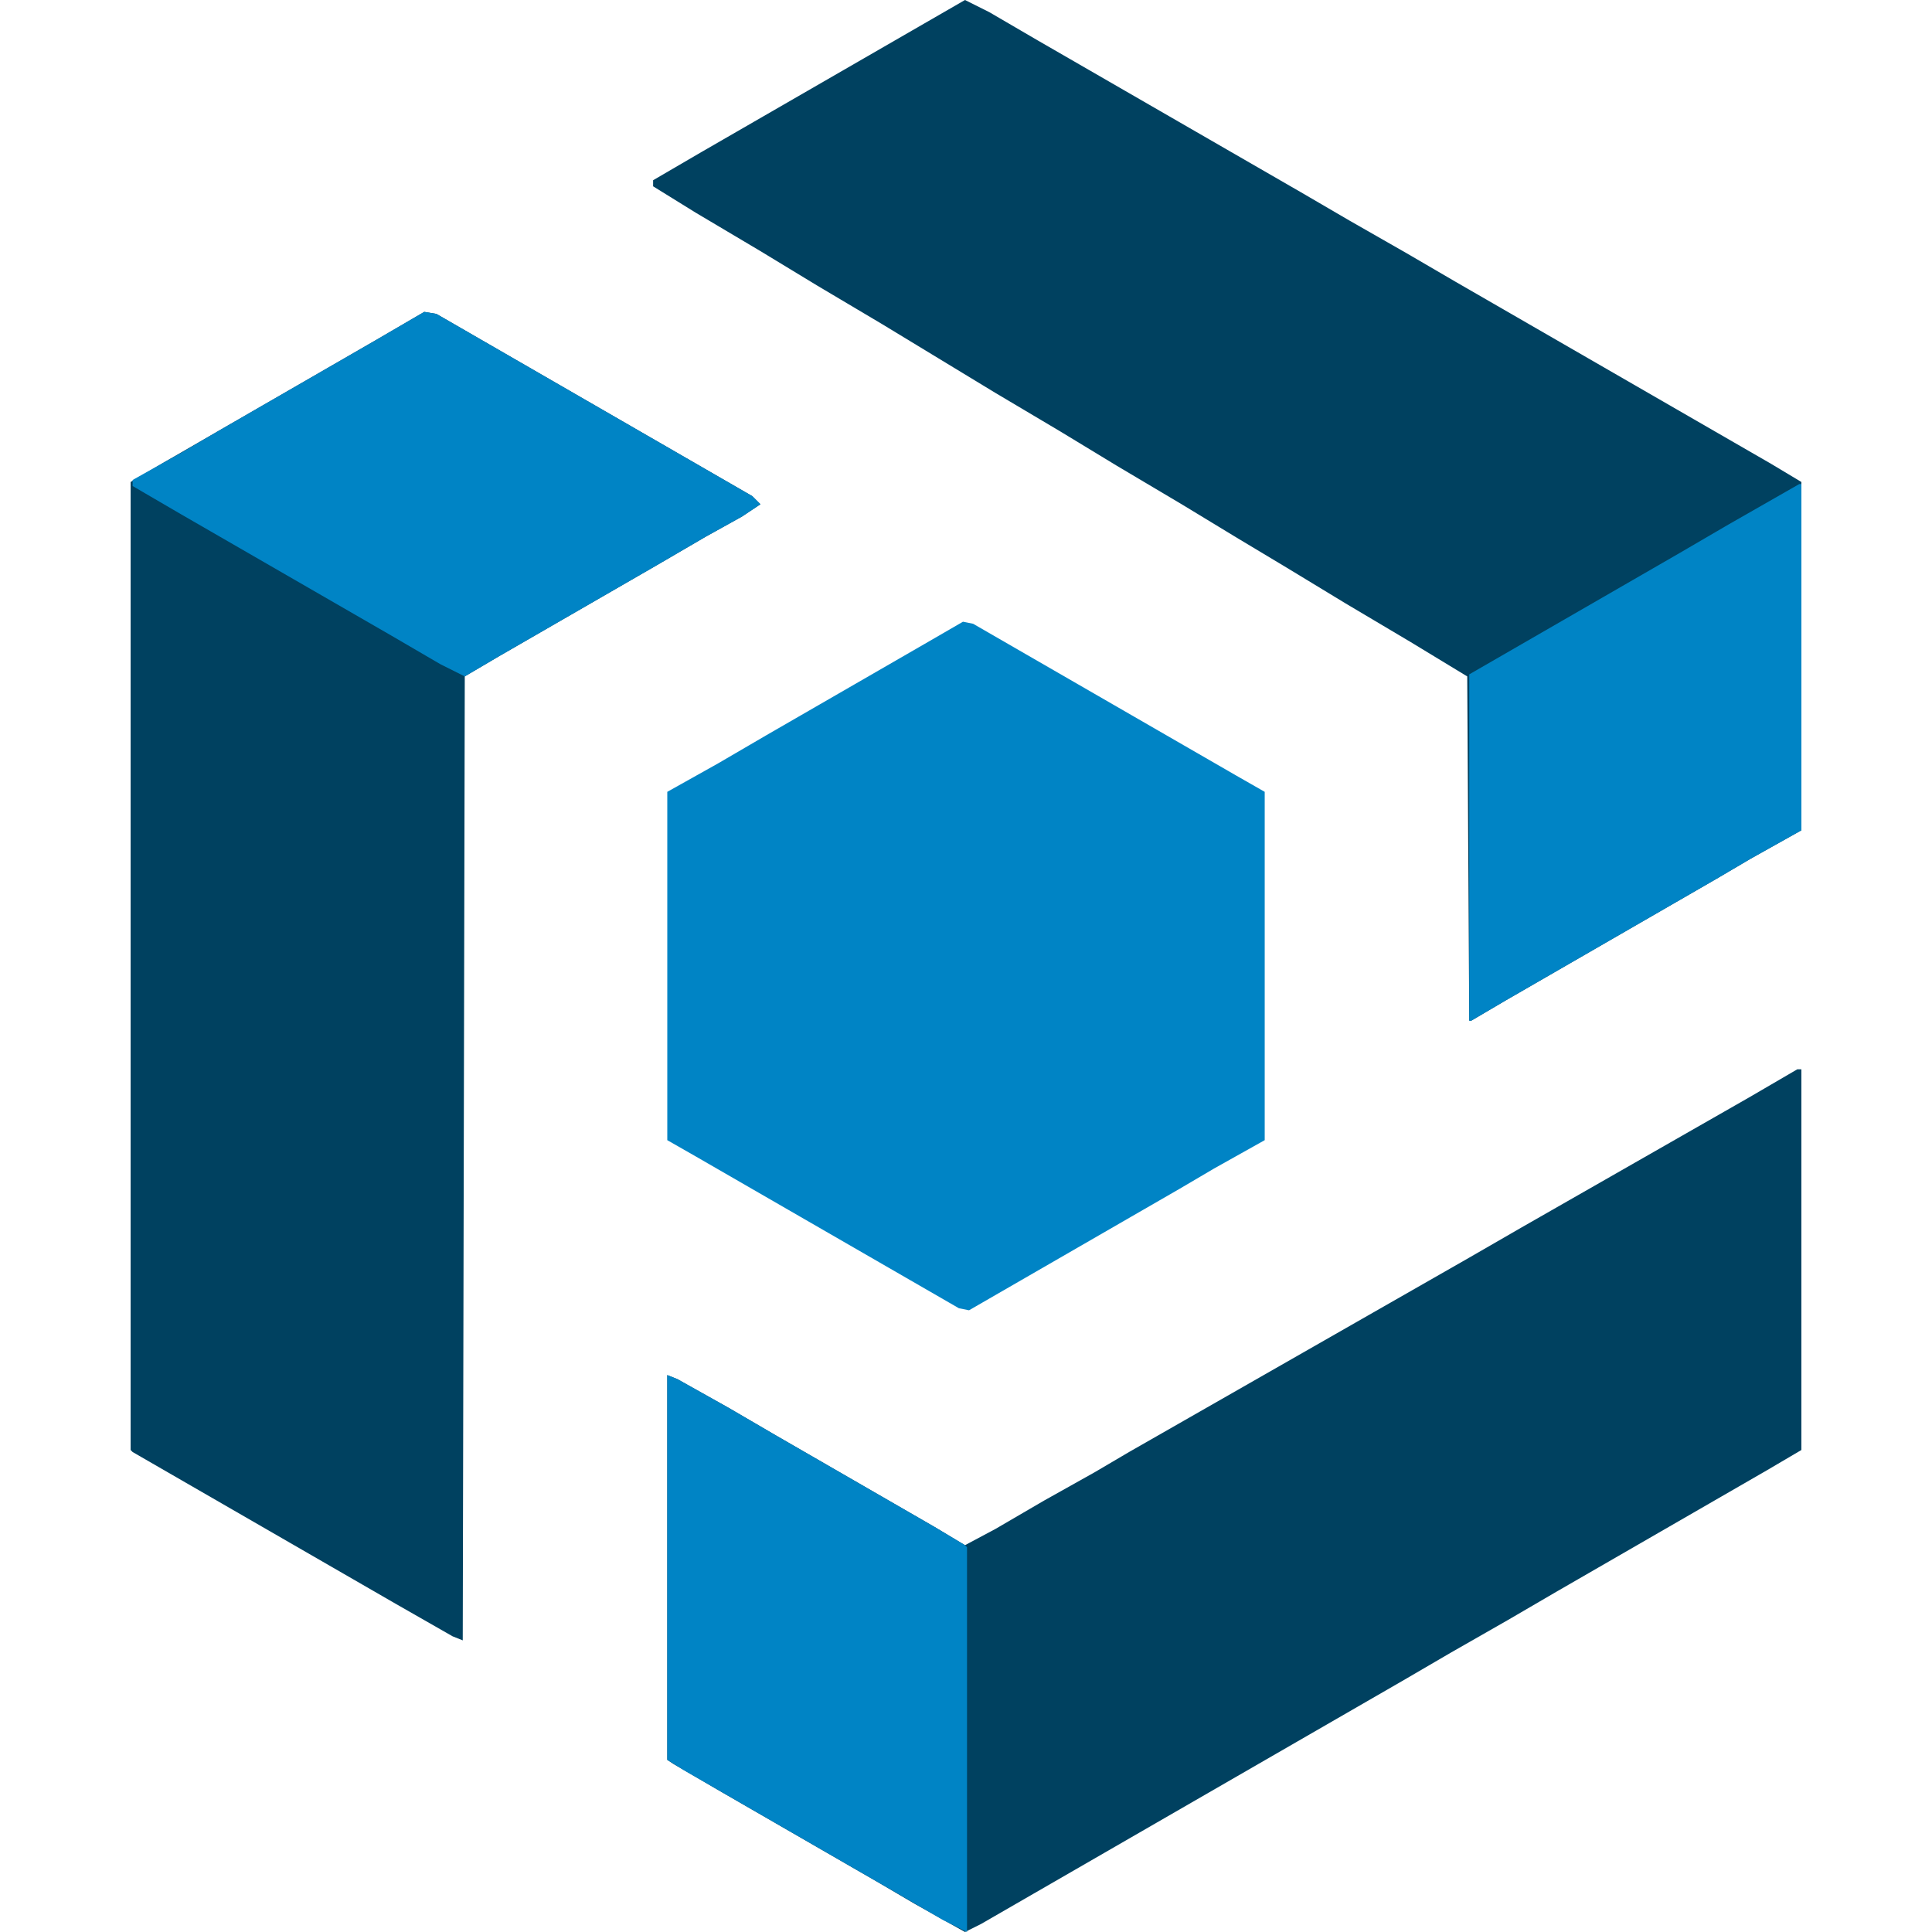
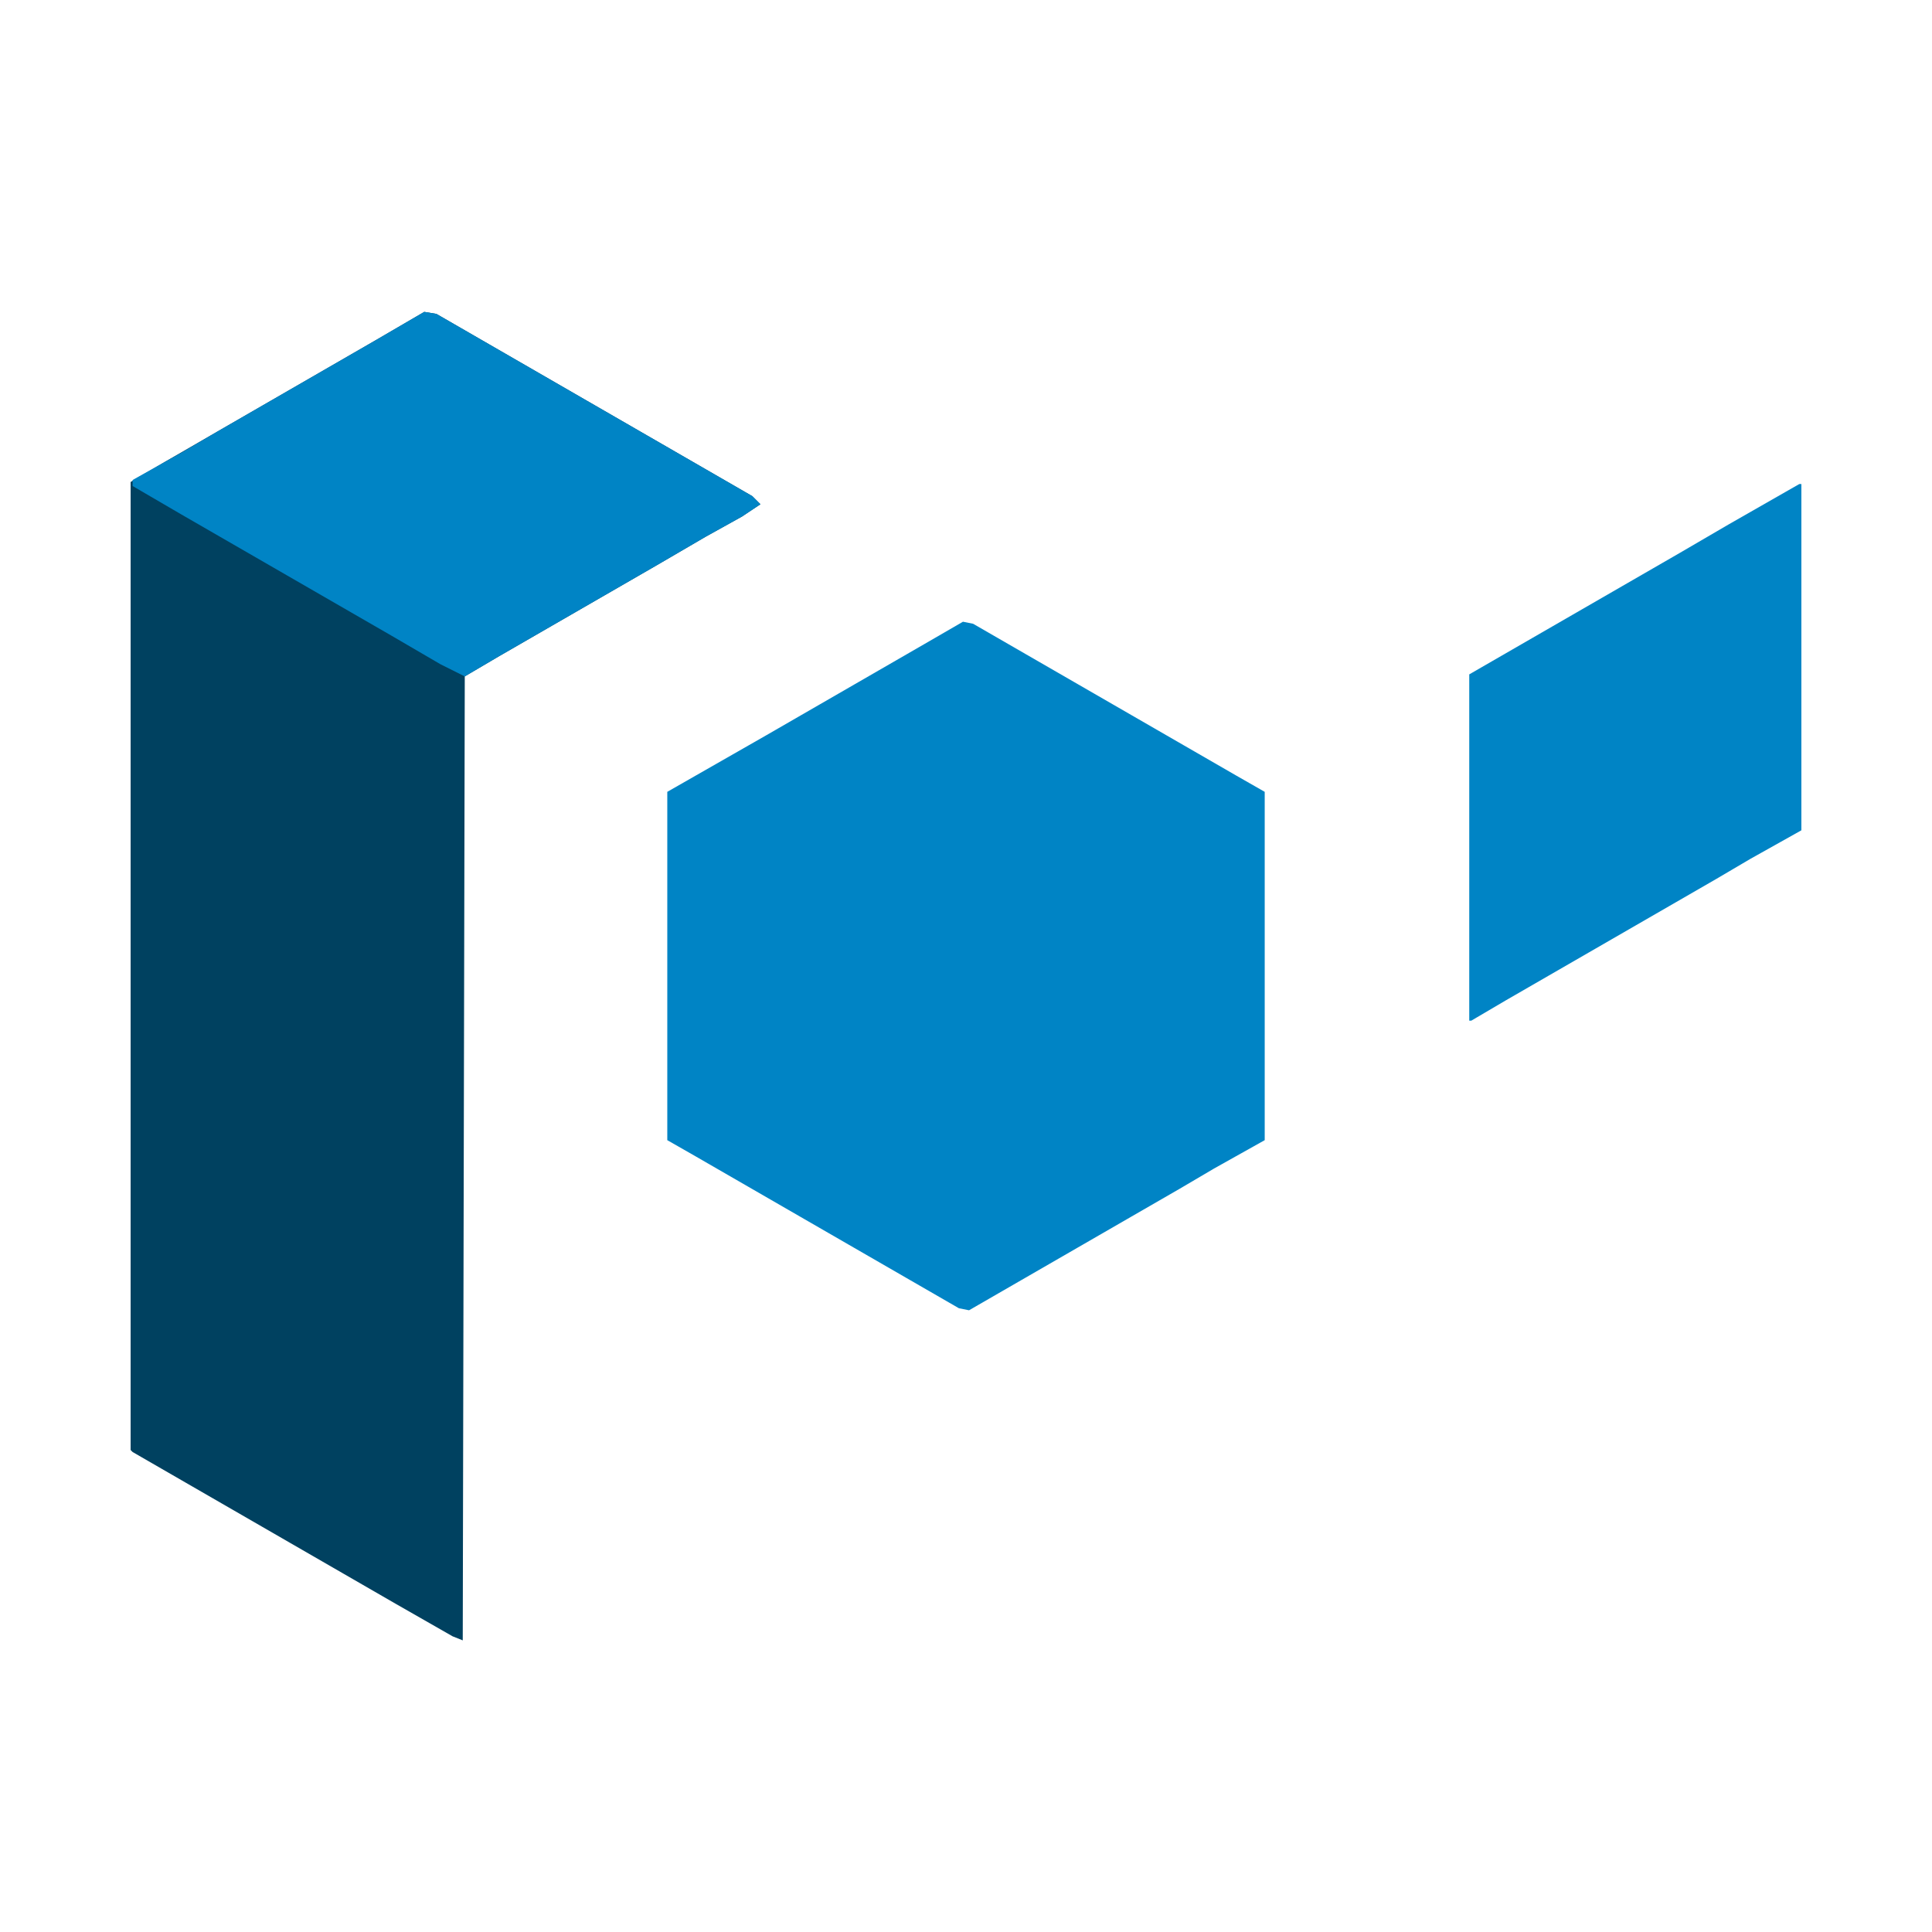
<svg xmlns="http://www.w3.org/2000/svg" id="svg" version="1.1" style="display: block;" viewBox="0 0 954 954">
  <g transform="translate(64.5,0)">
    <path d="M0,0 L6,1 L32,16 L58,31 L84,46 L110,61 L136,76 L162,91 L166,95 L157,101 L139,111 L115,125 L89,140 L63,155 L37,170 L20,180 L19,656 L14,654 L-14,638 L-40,623 L-66,608 L-92,593 L-118,578 L-144,563 L-145,562 L-145,84 L-128,74 L-102,59 L-76,44 L-50,29 L-24,14 Z " transform="translate(145,154)" style="fill:#004160;" />
-     <path d="M0,0 L2,0 L2,188 L-15,198 L-41,213 L-67,228 L-93,243 L-119,258 L-143,272 L-171,288 L-195,302 L-221,317 L-247,332 L-273,347 L-299,362 L-325,377 L-351,392 L-377,407 L-403,422 L-411,426 L-436,412 L-453,402 L-479,387 L-505,372 L-531,357 L-555,343 L-558,341 L-558,151 L-553,153 L-528,167 L-504,181 L-478,196 L-452,211 L-426,226 L-411,235 L-396,227 L-372,213 L-347,199 L-330,189 L-302,173 L-274,157 L-246,141 L-218,125 L-190,109 L-162,93 L-136,78 L-108,62 L-80,46 L-52,30 L-24,14 Z " transform="translate(823,528)" style="fill:#004160;" />
-     <path d="M0,0 L12,6 L36,20 L62,35 L88,50 L114,65 L140,80 L166,95 L190,109 L218,125 L242,139 L268,154 L294,169 L320,184 L346,199 L372,214 L398,229 L413,238 L413,410 L388,424 L371,434 L345,449 L319,464 L293,479 L267,494 L250,504 L249,504 L248,334 L220,317 L188,298 L160,281 L135,266 L107,249 L75,230 L47,213 L15,194 L-13,177 L-41,160 L-73,141 L-101,124 L-133,105 L-154,92 L-154,89 L-130,75 L-104,60 L-78,45 L-52,30 L-26,15 Z " transform="translate(412,0)" style="fill:#004160;" />
-     <path d="M0,0 L5,1 L31,16 L57,31 L83,46 L109,61 L135,76 L149,84 L149,256 L124,270 L107,280 L81,295 L55,310 L29,325 L3,340 L-2,339 L-28,324 L-54,309 L-80,294 L-106,279 L-132,264 L-146,256 L-146,84 L-121,70 L-97,56 L-71,41 L-45,26 L-19,11 Z " transform="translate(411,307)" style="fill:#0084C5;" />
-     <path d="M0,0 L5,2 L30,16 L54,30 L80,45 L106,60 L132,75 L147,84 L148,85 L148,275 L136,269 L112,255 L86,240 L60,225 L34,210 L8,195 L0,190 Z " transform="translate(265,679)" style="fill:#0084C5;" />
+     <path d="M0,0 L5,1 L31,16 L57,31 L83,46 L109,61 L135,76 L149,84 L149,256 L124,270 L107,280 L81,295 L55,310 L29,325 L3,340 L-2,339 L-28,324 L-54,309 L-80,294 L-106,279 L-132,264 L-146,256 L-146,84 L-97,56 L-71,41 L-45,26 L-19,11 Z " transform="translate(411,307)" style="fill:#0084C5;" />
    <path d="M0,0 L6,1 L32,16 L58,31 L84,46 L110,61 L136,76 L162,91 L166,95 L157,101 L139,111 L115,125 L89,140 L63,155 L37,170 L20,180 L8,174 L-16,160 L-42,145 L-68,130 L-94,115 L-120,100 L-144,86 L-144,83 L-119,69 L-102,59 L-76,44 L-50,29 L-24,14 Z " transform="translate(145,154)" style="fill:#0084C5;" />
    <path d="M0,0 L1,0 L1,171 L-24,185 L-41,195 L-67,210 L-93,225 L-119,240 L-145,255 L-162,265 L-163,265 L-163,94 L-137,79 L-111,64 L-85,49 L-59,34 L-35,20 L-7,4 Z " transform="translate(824,239)" style="fill: #0084C5;" />
  </g>
</svg>